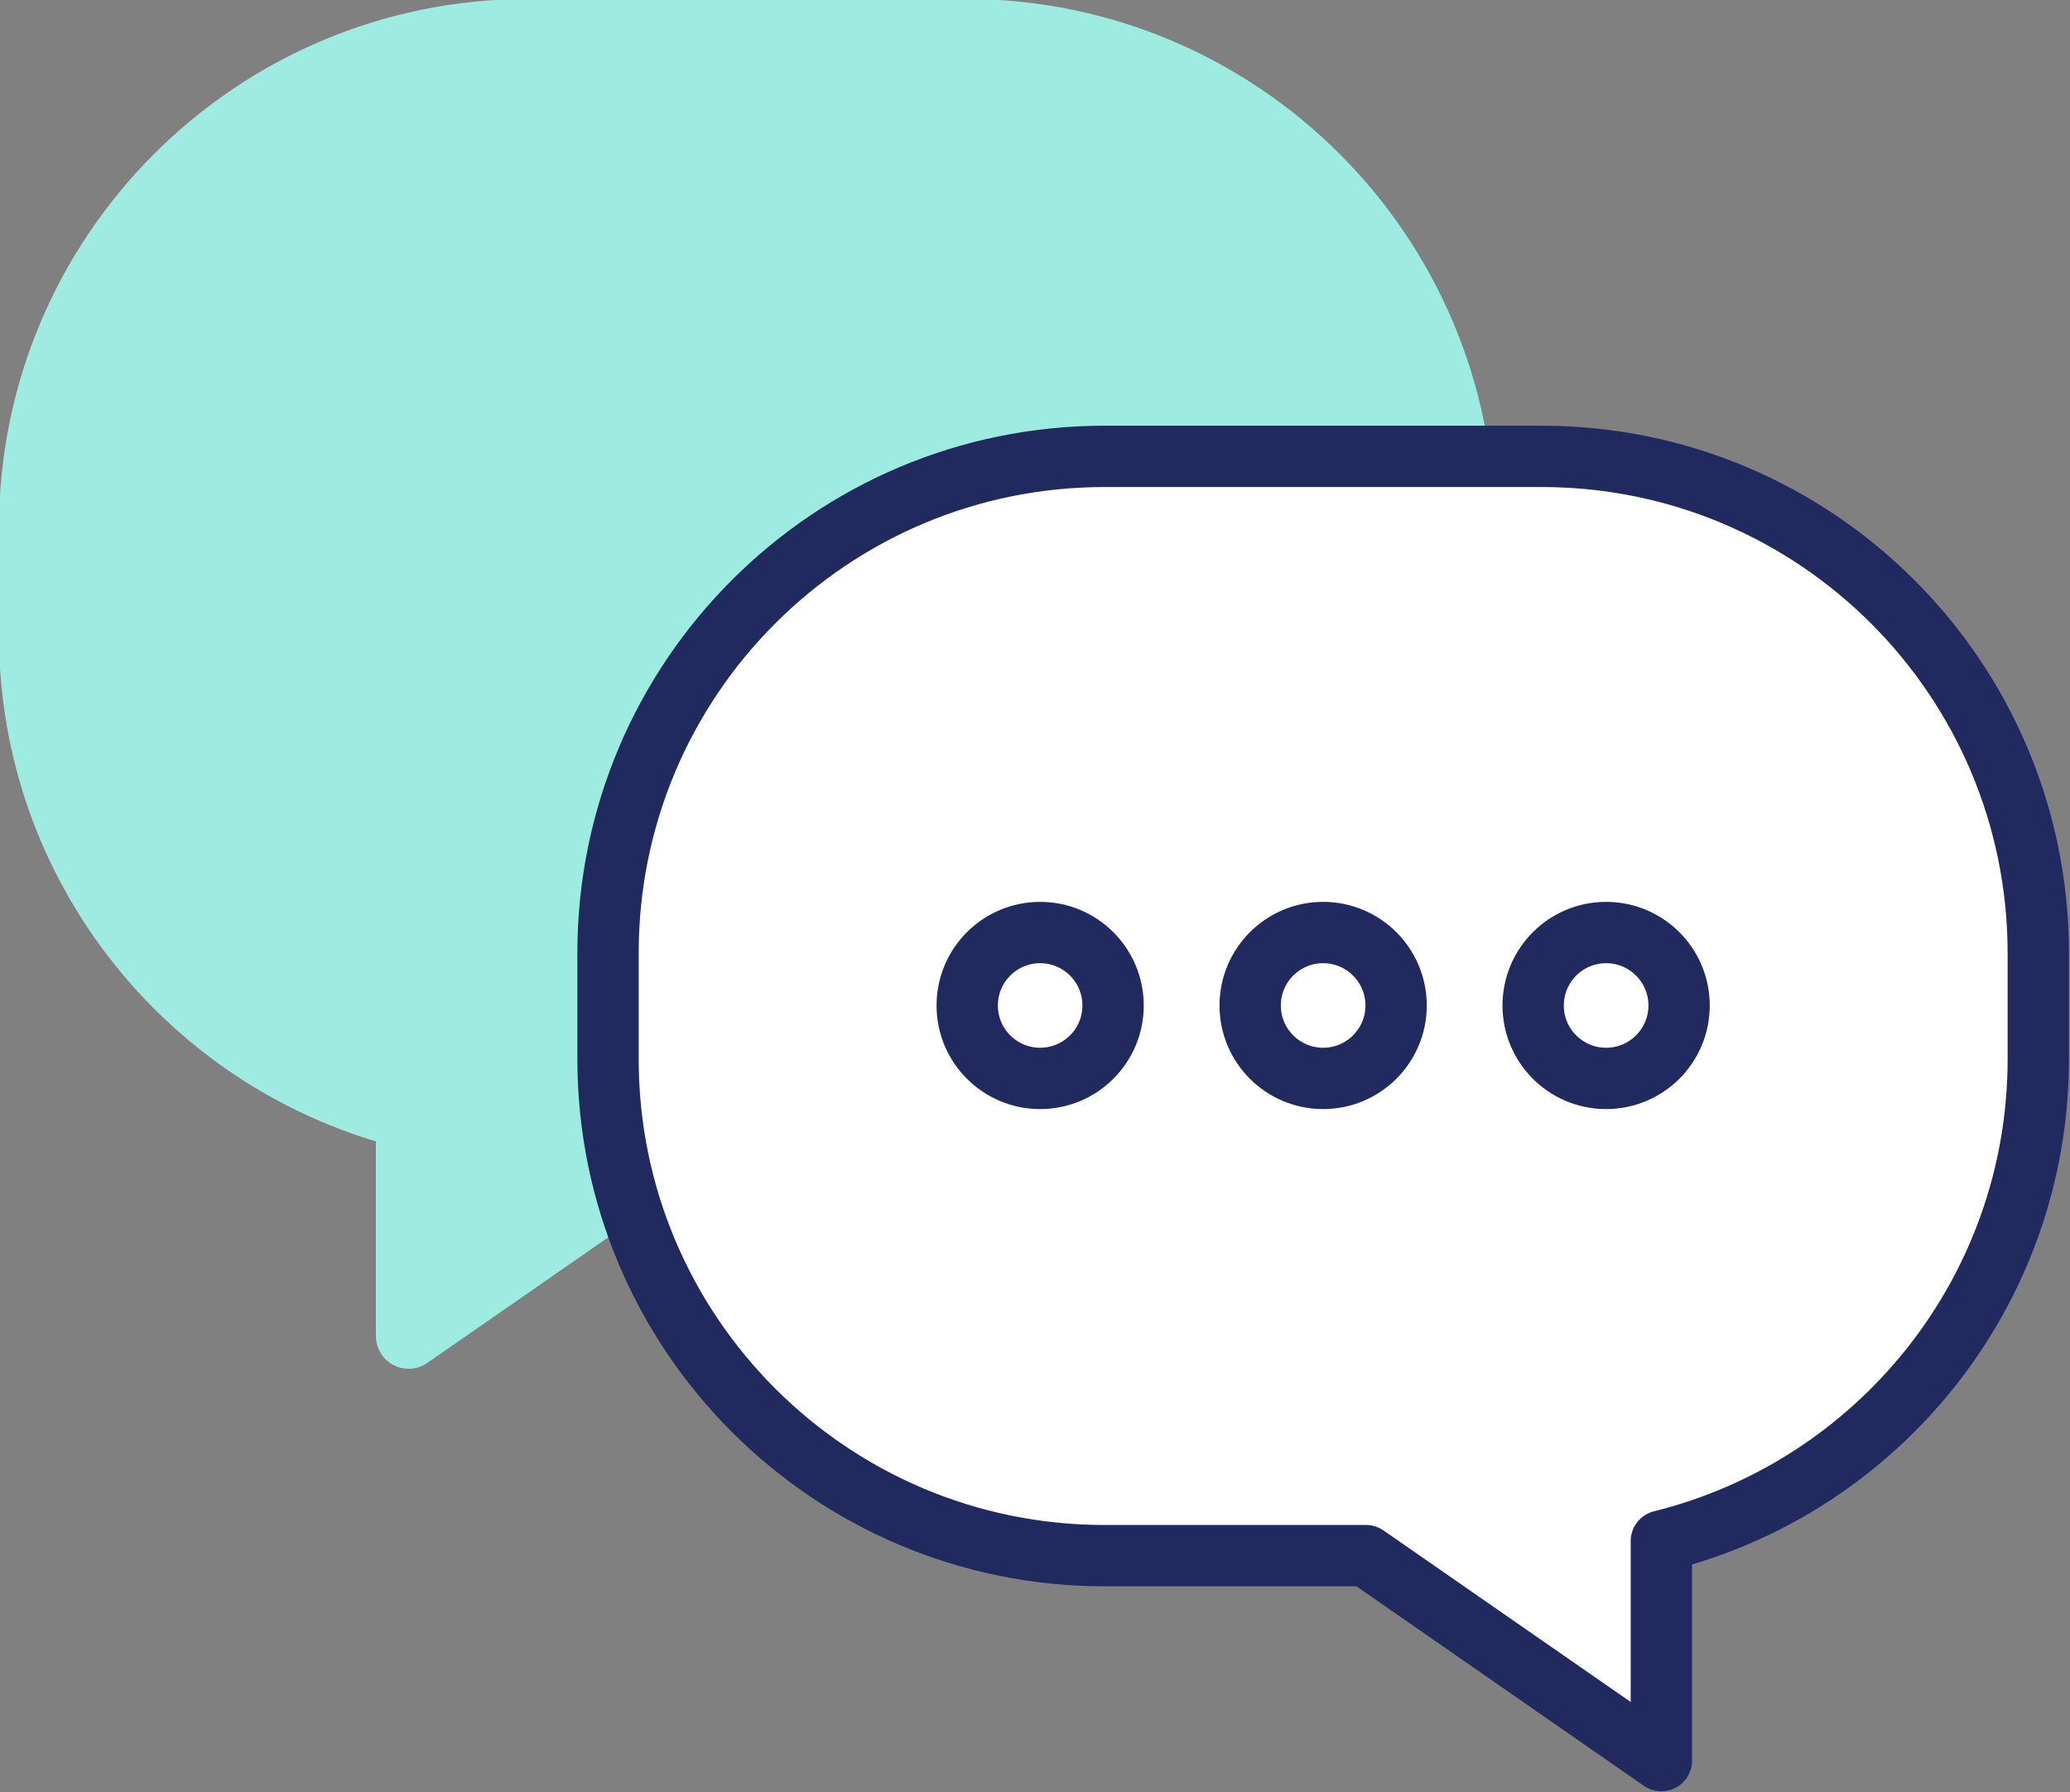
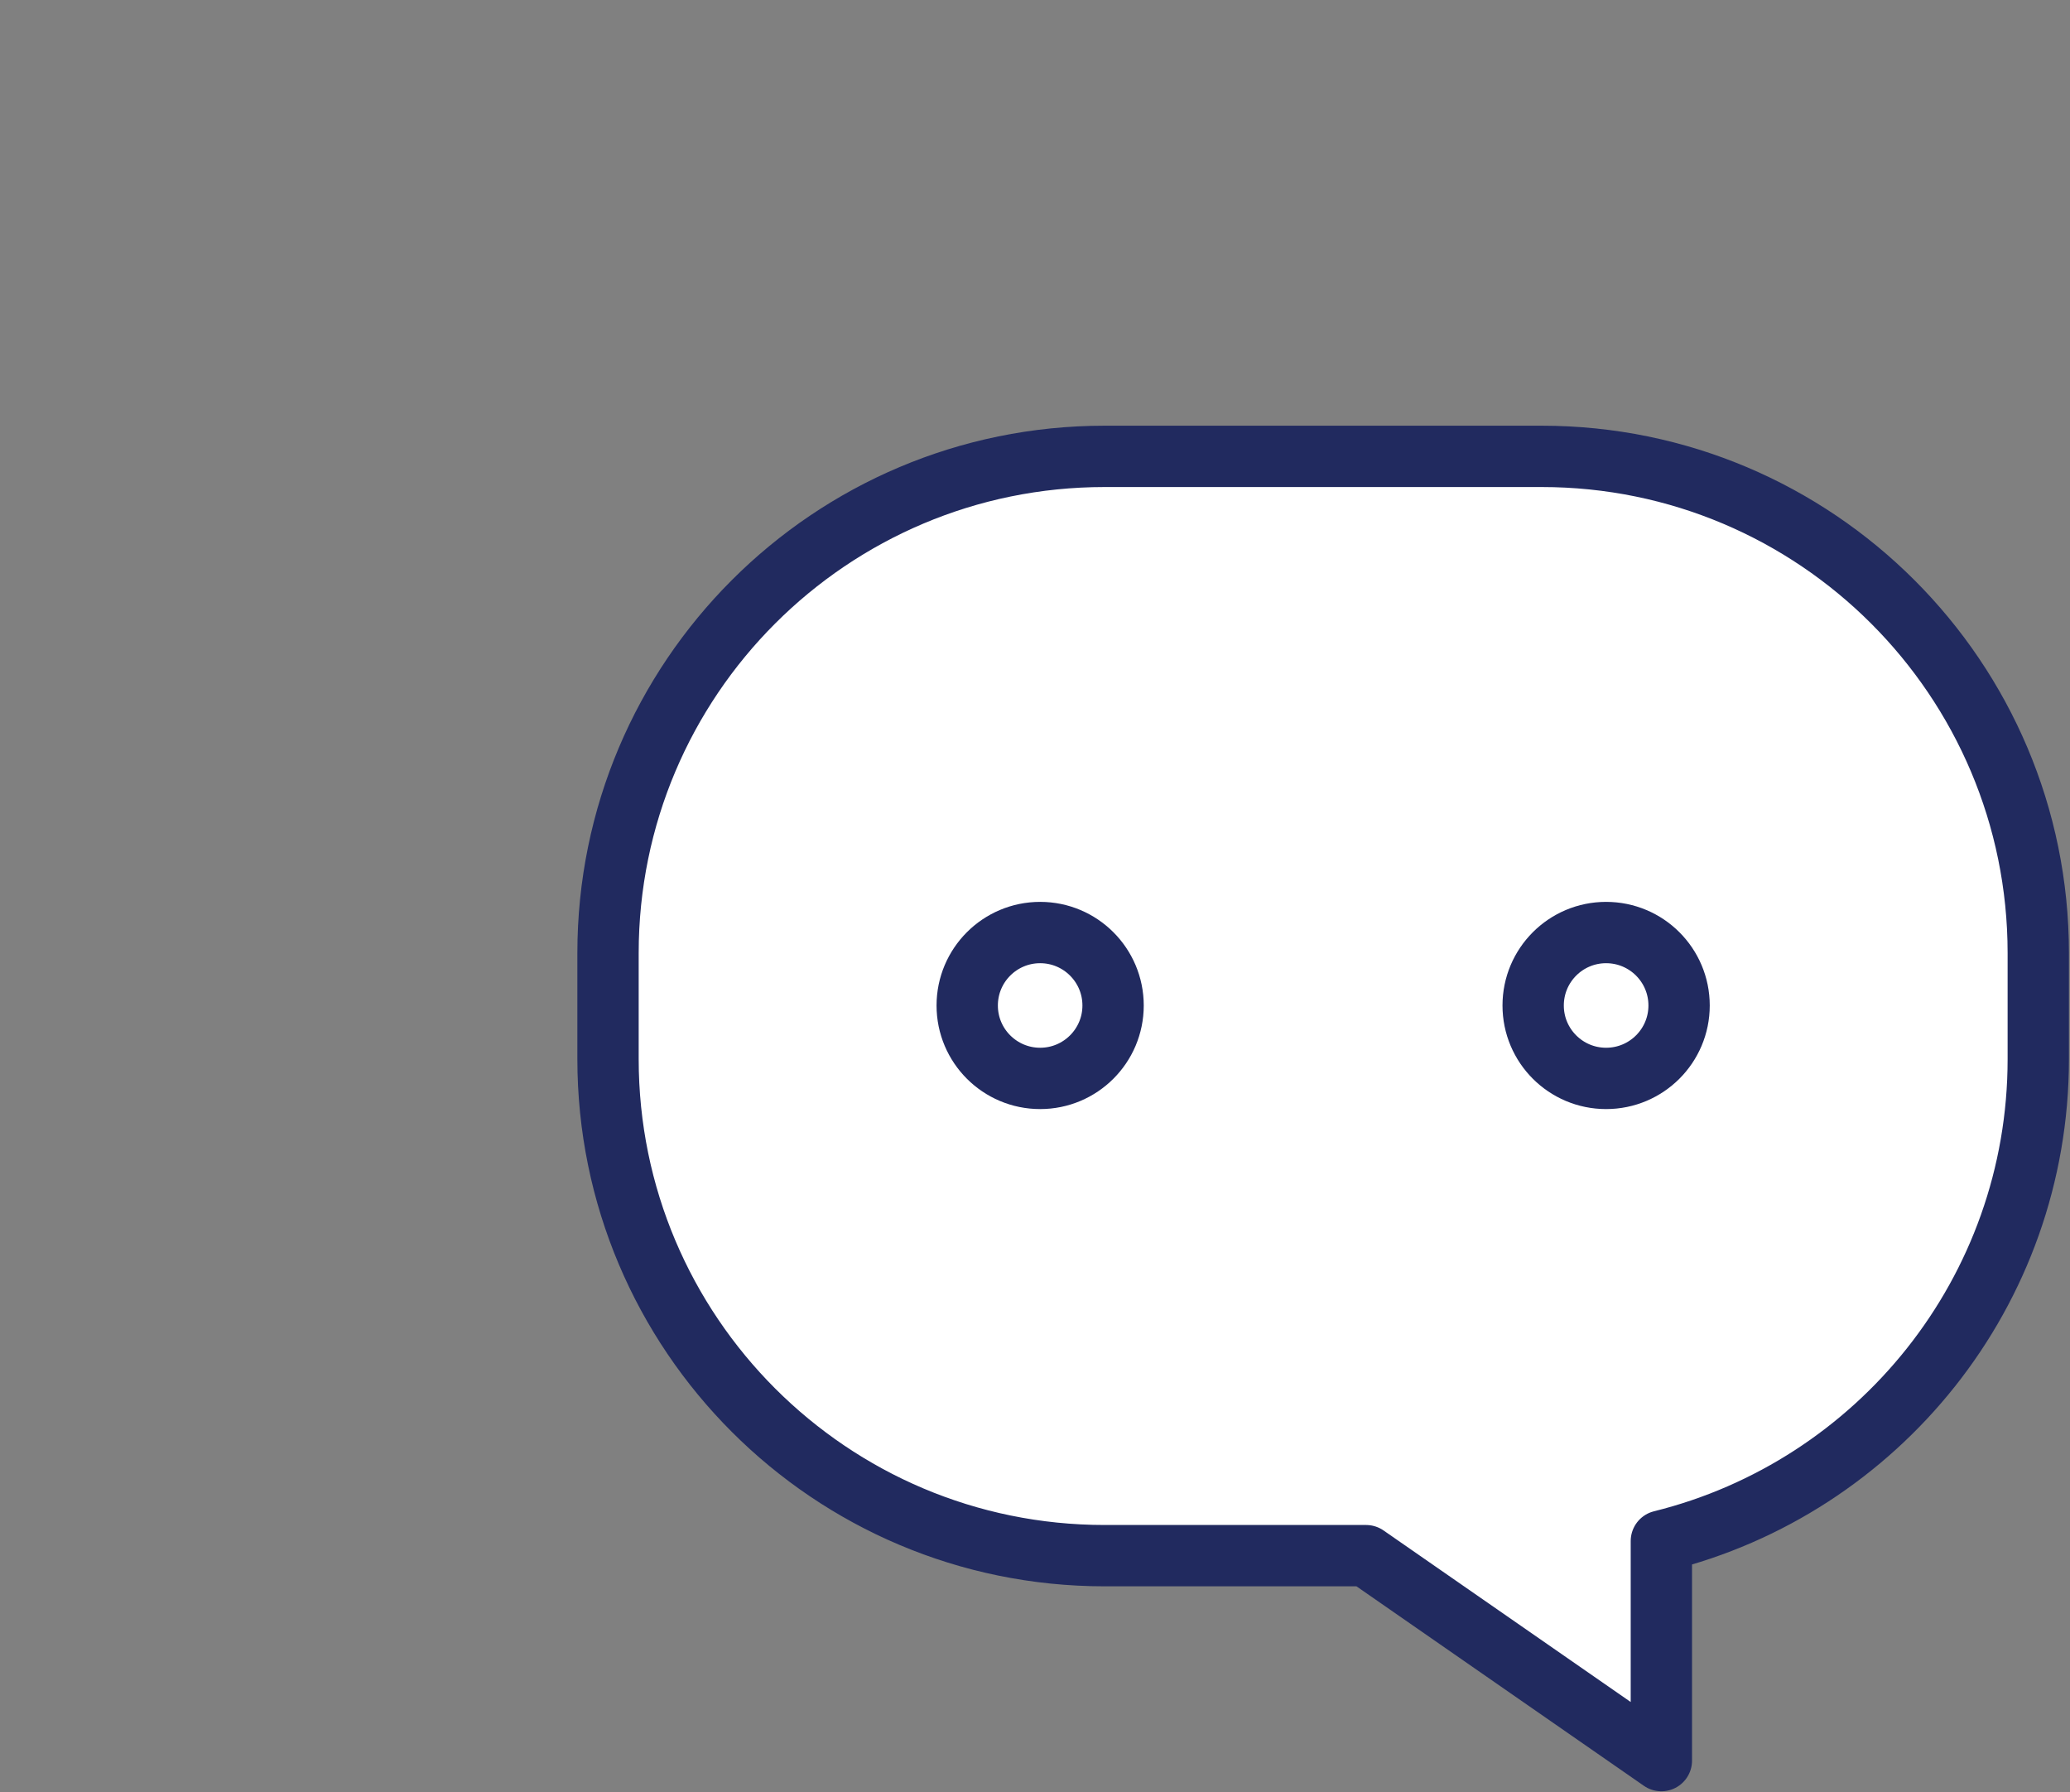
<svg xmlns="http://www.w3.org/2000/svg" version="1.1" id="Layer_1" x="0px" y="0px" width="135.025px" height="116.9px" viewBox="0 0 135.025 116.9" enable-background="new 0 0 135.025 116.9" xml:space="preserve">
  <rect x="0" y="0" width="135.025" height="116.9" fill="#808080" stroke="none" />
  <g>
-     <path fill="#9EEBE1" stroke="#9EEBE1" stroke-width="4.277" stroke-linecap="round" stroke-linejoin="round" stroke-miterlimit="10" d="   M34.465,2.069h28.504c17.894,0,32.394,14.503,32.394,32.395v6.907c0,17.893-14.5,32.396-32.394,32.396H45.916l-19.26,13.369V72.813   C12.539,69.315,2.069,56.57,2.069,41.371v-6.907C2.069,16.572,16.574,2.069,34.465,2.069z" />
    <path fill="#FFFFFF" stroke="#212A5F" stroke-width="4" stroke-linecap="round" stroke-linejoin="round" stroke-miterlimit="10" d="   M100.56,29.765H72.054c-17.891,0-32.393,14.503-32.393,32.393v6.911c0,17.891,14.502,32.394,32.393,32.394h17.054l19.262,13.368   V100.51c14.117-3.495,24.586-16.242,24.586-31.439v-6.911C132.955,44.268,118.451,29.765,100.56,29.765z" />
    <g>
      <path fill="#FFFFFF" stroke="#212A5F" stroke-width="4" stroke-linecap="round" stroke-linejoin="round" stroke-miterlimit="10" d="    M72.606,65.581c0,2.626-2.132,4.755-4.757,4.755c-2.629,0-4.758-2.129-4.758-4.755c0-2.629,2.129-4.759,4.758-4.759    C70.474,60.822,72.606,62.952,72.606,65.581z" />
-       <path fill="#FFFFFF" stroke="#212A5F" stroke-width="4" stroke-linecap="round" stroke-linejoin="round" stroke-miterlimit="10" d="    M91.067,65.581c0,2.626-2.132,4.755-4.761,4.755c-2.627,0-4.758-2.129-4.758-4.755c0-2.629,2.131-4.759,4.758-4.759    C88.935,60.822,91.067,62.952,91.067,65.581z" />
      <path fill="#FFFFFF" stroke="#212A5F" stroke-width="4" stroke-linecap="round" stroke-linejoin="round" stroke-miterlimit="10" d="    M109.526,65.581c0,2.626-2.13,4.755-4.761,4.755c-2.629,0-4.758-2.129-4.758-4.755c0-2.629,2.129-4.759,4.758-4.759    C107.396,60.822,109.526,62.952,109.526,65.581z" />
    </g>
  </g>
</svg>